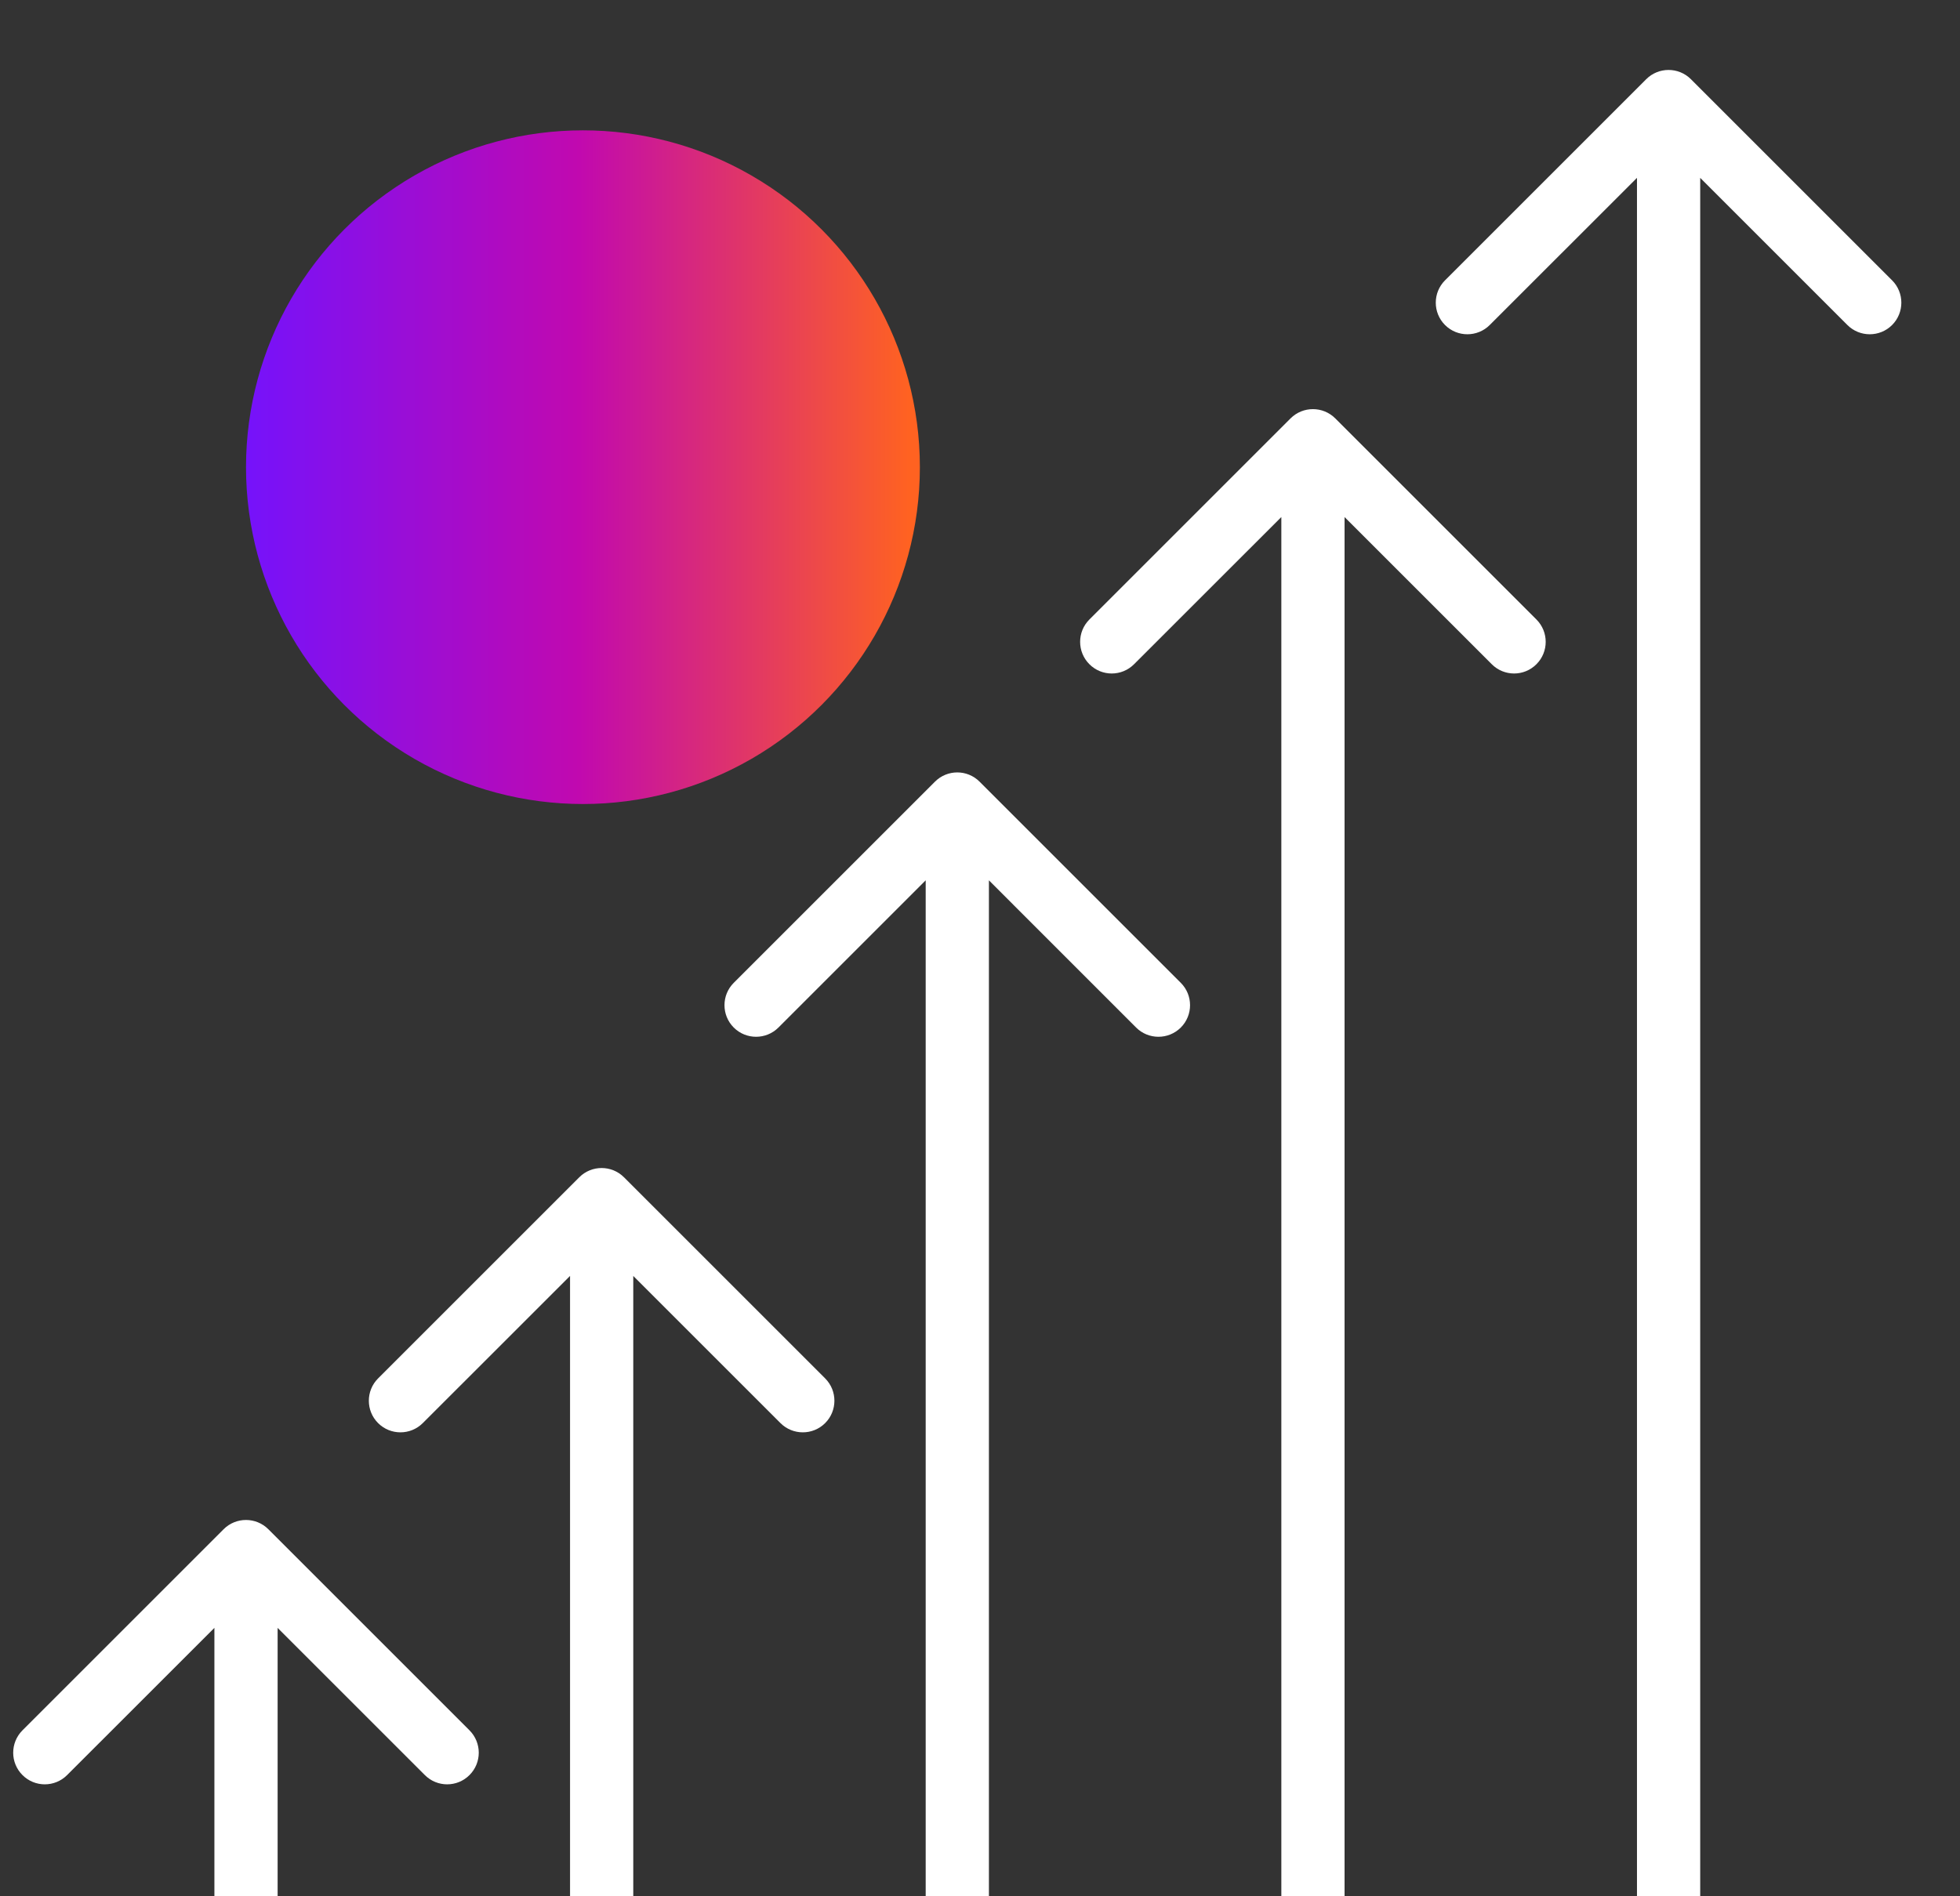
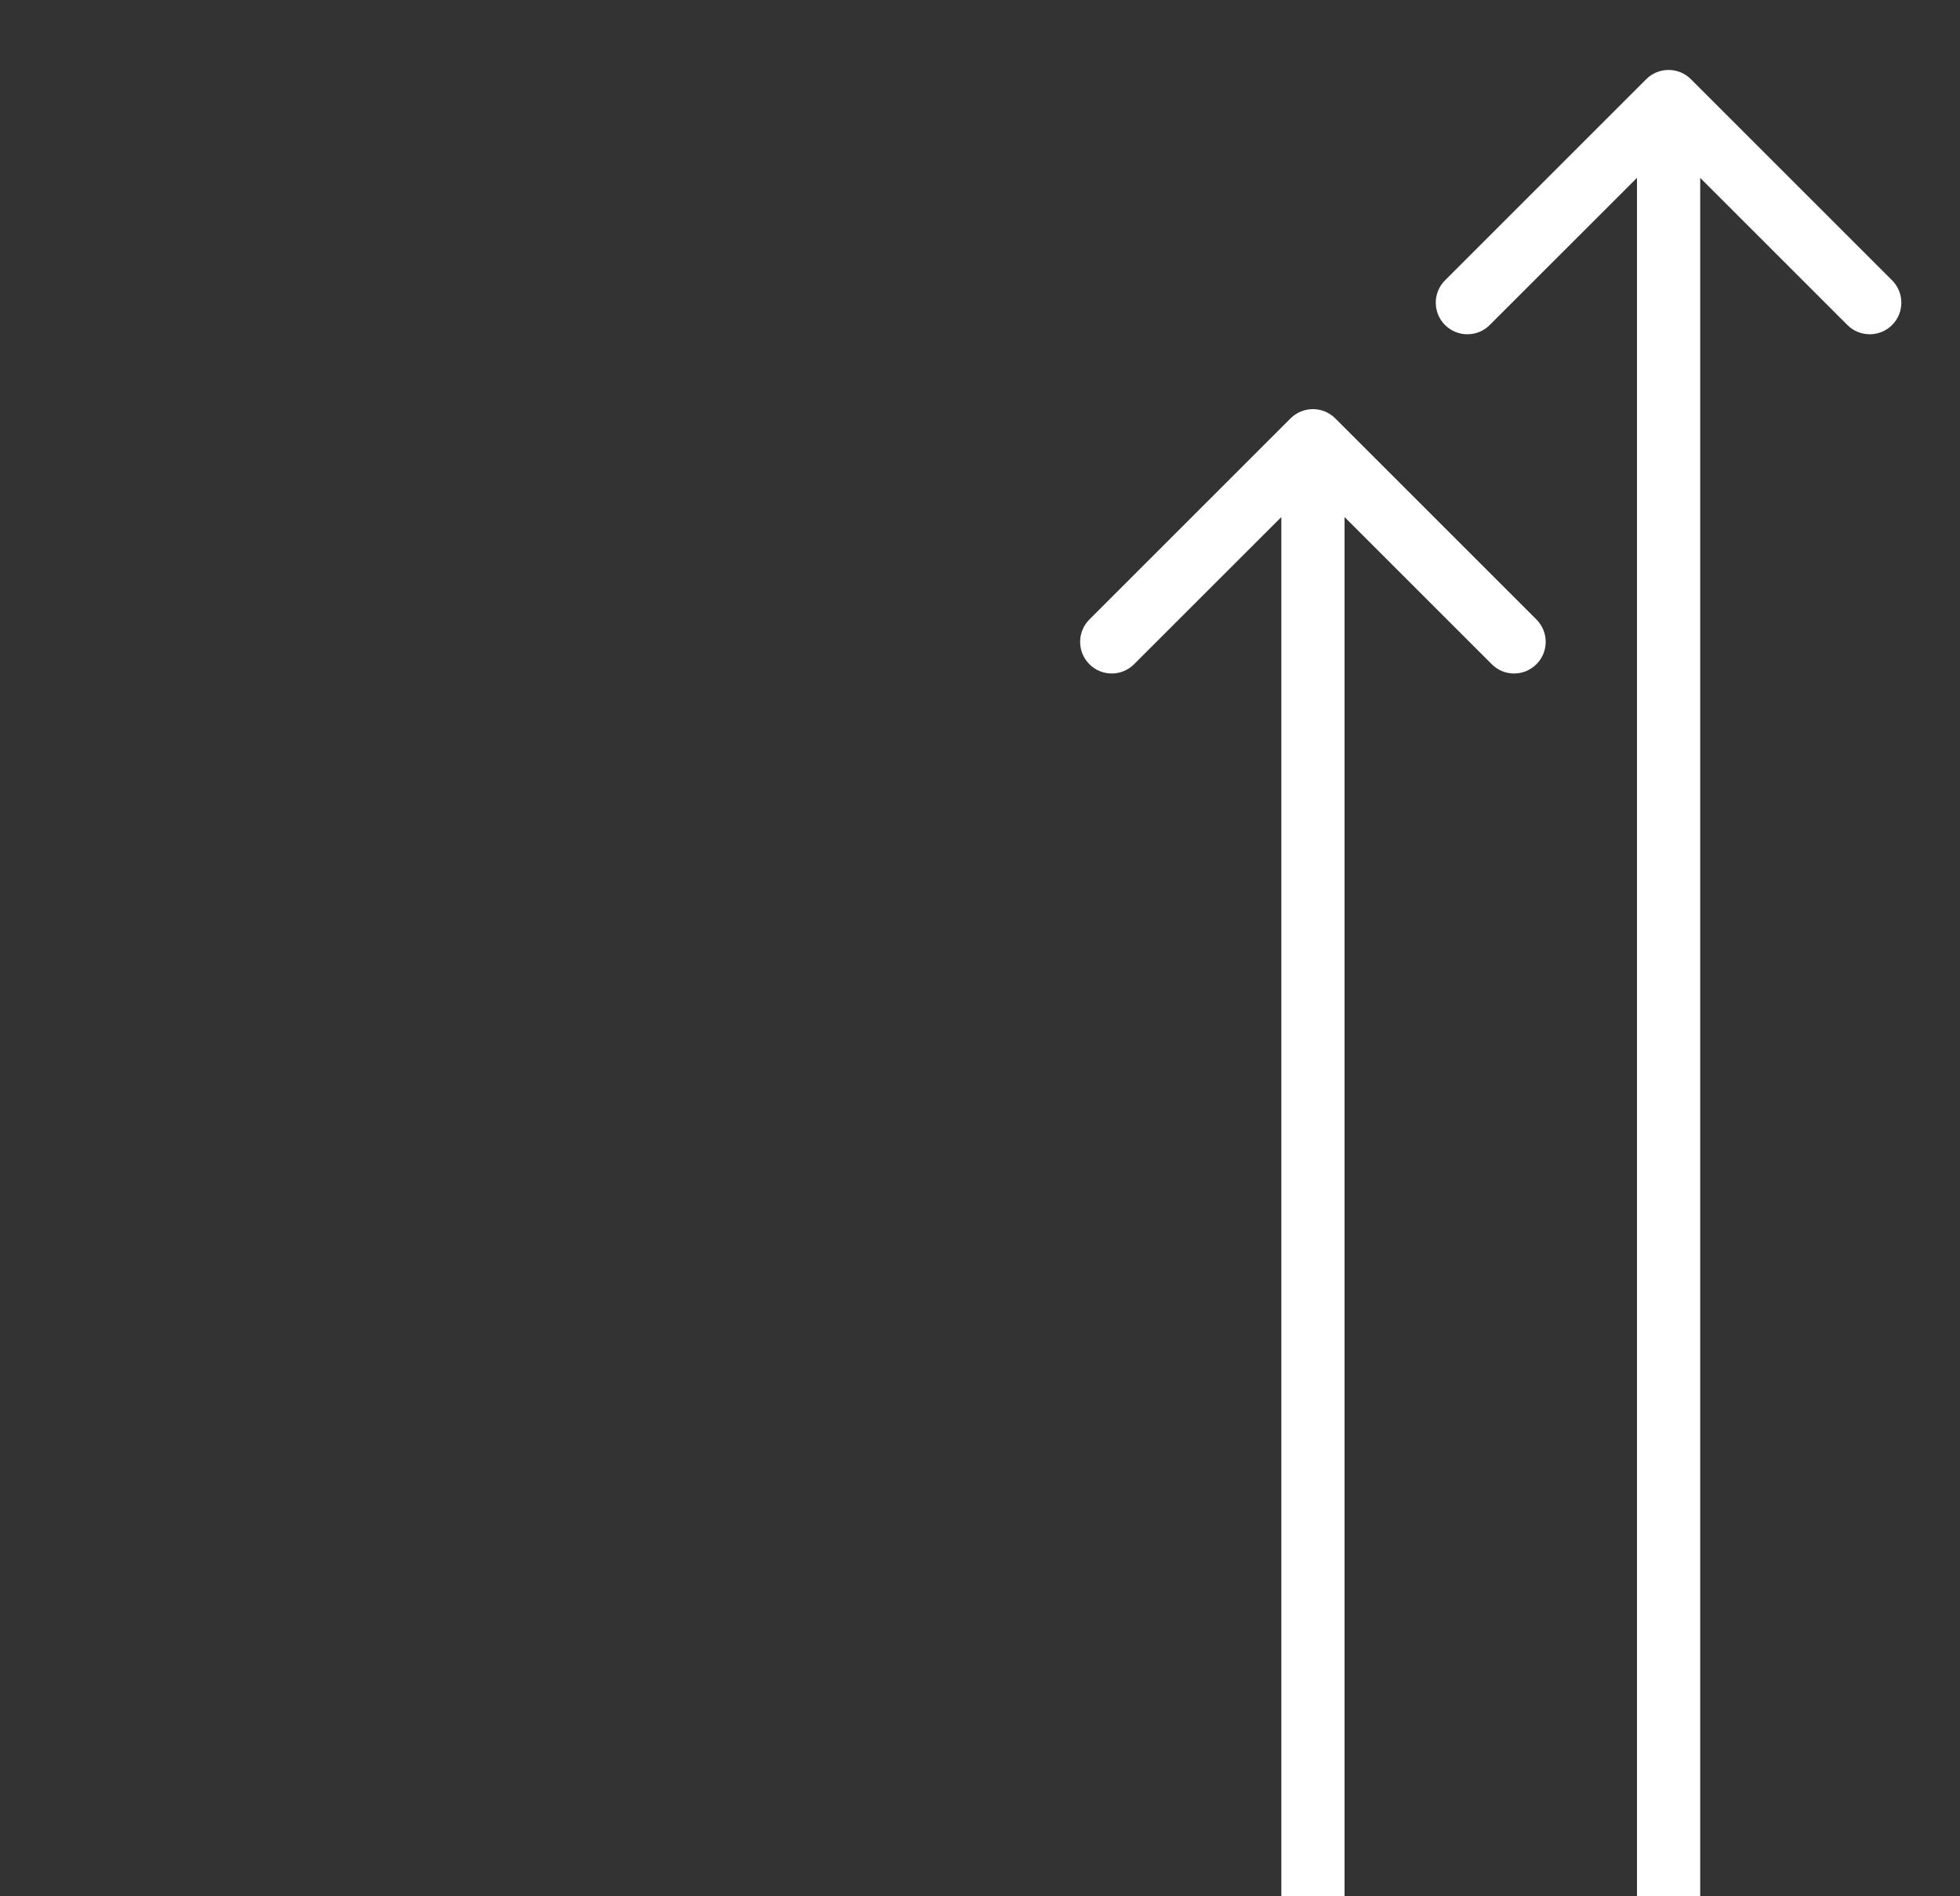
<svg xmlns="http://www.w3.org/2000/svg" width="31" height="30" viewBox="0 0 31 30" fill="none">
  <rect x="0" y="0" width="31" height="30" fill="#333333" stroke="none" />
-   <path d="M4.244 24.193C4.049 23.998 3.732 23.998 3.537 24.193L0.355 27.375C0.16 27.571 0.16 27.887 0.355 28.082C0.55 28.278 0.867 28.278 1.062 28.082L3.891 25.254L6.719 28.082C6.914 28.278 7.231 28.278 7.426 28.082C7.621 27.887 7.621 27.571 7.426 27.375L4.244 24.193ZM3.891 30H4.391V24.547H3.891H3.391V30H3.891Z" fill="white" />
-   <path d="M9.869 18.625C9.674 18.43 9.357 18.43 9.162 18.625L5.98 21.807C5.785 22.002 5.785 22.319 5.98 22.514C6.175 22.709 6.492 22.709 6.687 22.514L9.516 19.686L12.344 22.514C12.539 22.709 12.856 22.709 13.051 22.514C13.246 22.319 13.246 22.002 13.051 21.807L9.869 18.625ZM9.516 30L10.016 30L10.016 18.979L9.516 18.979L9.016 18.979L9.016 30L9.516 30Z" fill="white" />
-   <path d="M15.494 12.367C15.299 12.171 14.982 12.171 14.787 12.367L11.605 15.549C11.41 15.744 11.41 16.061 11.605 16.256C11.8 16.451 12.117 16.451 12.312 16.256L15.141 13.427L17.969 16.256C18.164 16.451 18.481 16.451 18.676 16.256C18.871 16.061 18.871 15.744 18.676 15.549L15.494 12.367ZM15.141 30L15.641 30L15.641 12.72L15.141 12.72L14.641 12.72L14.641 30L15.141 30Z" fill="white" />
  <path d="M21.119 6.619C20.924 6.424 20.607 6.424 20.412 6.619L17.23 9.801C17.035 9.996 17.035 10.313 17.23 10.508C17.425 10.704 17.742 10.704 17.937 10.508L20.766 7.68L23.594 10.508C23.789 10.704 24.106 10.704 24.301 10.508C24.496 10.313 24.496 9.996 24.301 9.801L21.119 6.619ZM20.766 30L21.266 30L21.266 6.973L20.766 6.973L20.266 6.973L20.266 30L20.766 30Z" fill="white" />
  <path d="M26.744 1.253C26.549 1.058 26.232 1.058 26.037 1.253L22.855 4.435C22.66 4.63 22.66 4.947 22.855 5.142C23.05 5.337 23.367 5.337 23.562 5.142L26.391 2.314L29.219 5.142C29.414 5.337 29.731 5.337 29.926 5.142C30.121 4.947 30.121 4.63 29.926 4.435L26.744 1.253ZM26.391 30L26.891 30L26.891 1.606L26.391 1.606L25.891 1.606L25.891 30L26.391 30Z" fill="white" />
-   <circle cx="9.22" cy="7.391" r="5.329" fill="url(#paint0_linear_10003_25005)" />
  <defs>
    <linearGradient id="paint0_linear_10003_25005" x1="3.949" y1="6.545" x2="14.38" y2="6.545" gradientUnits="userSpaceOnUse">
      <stop stop-color="#7612FA" />
      <stop offset="0.5" stop-color="#C109AF" />
      <stop offset="1" stop-color="#FF6221" />
    </linearGradient>
  </defs>
</svg>